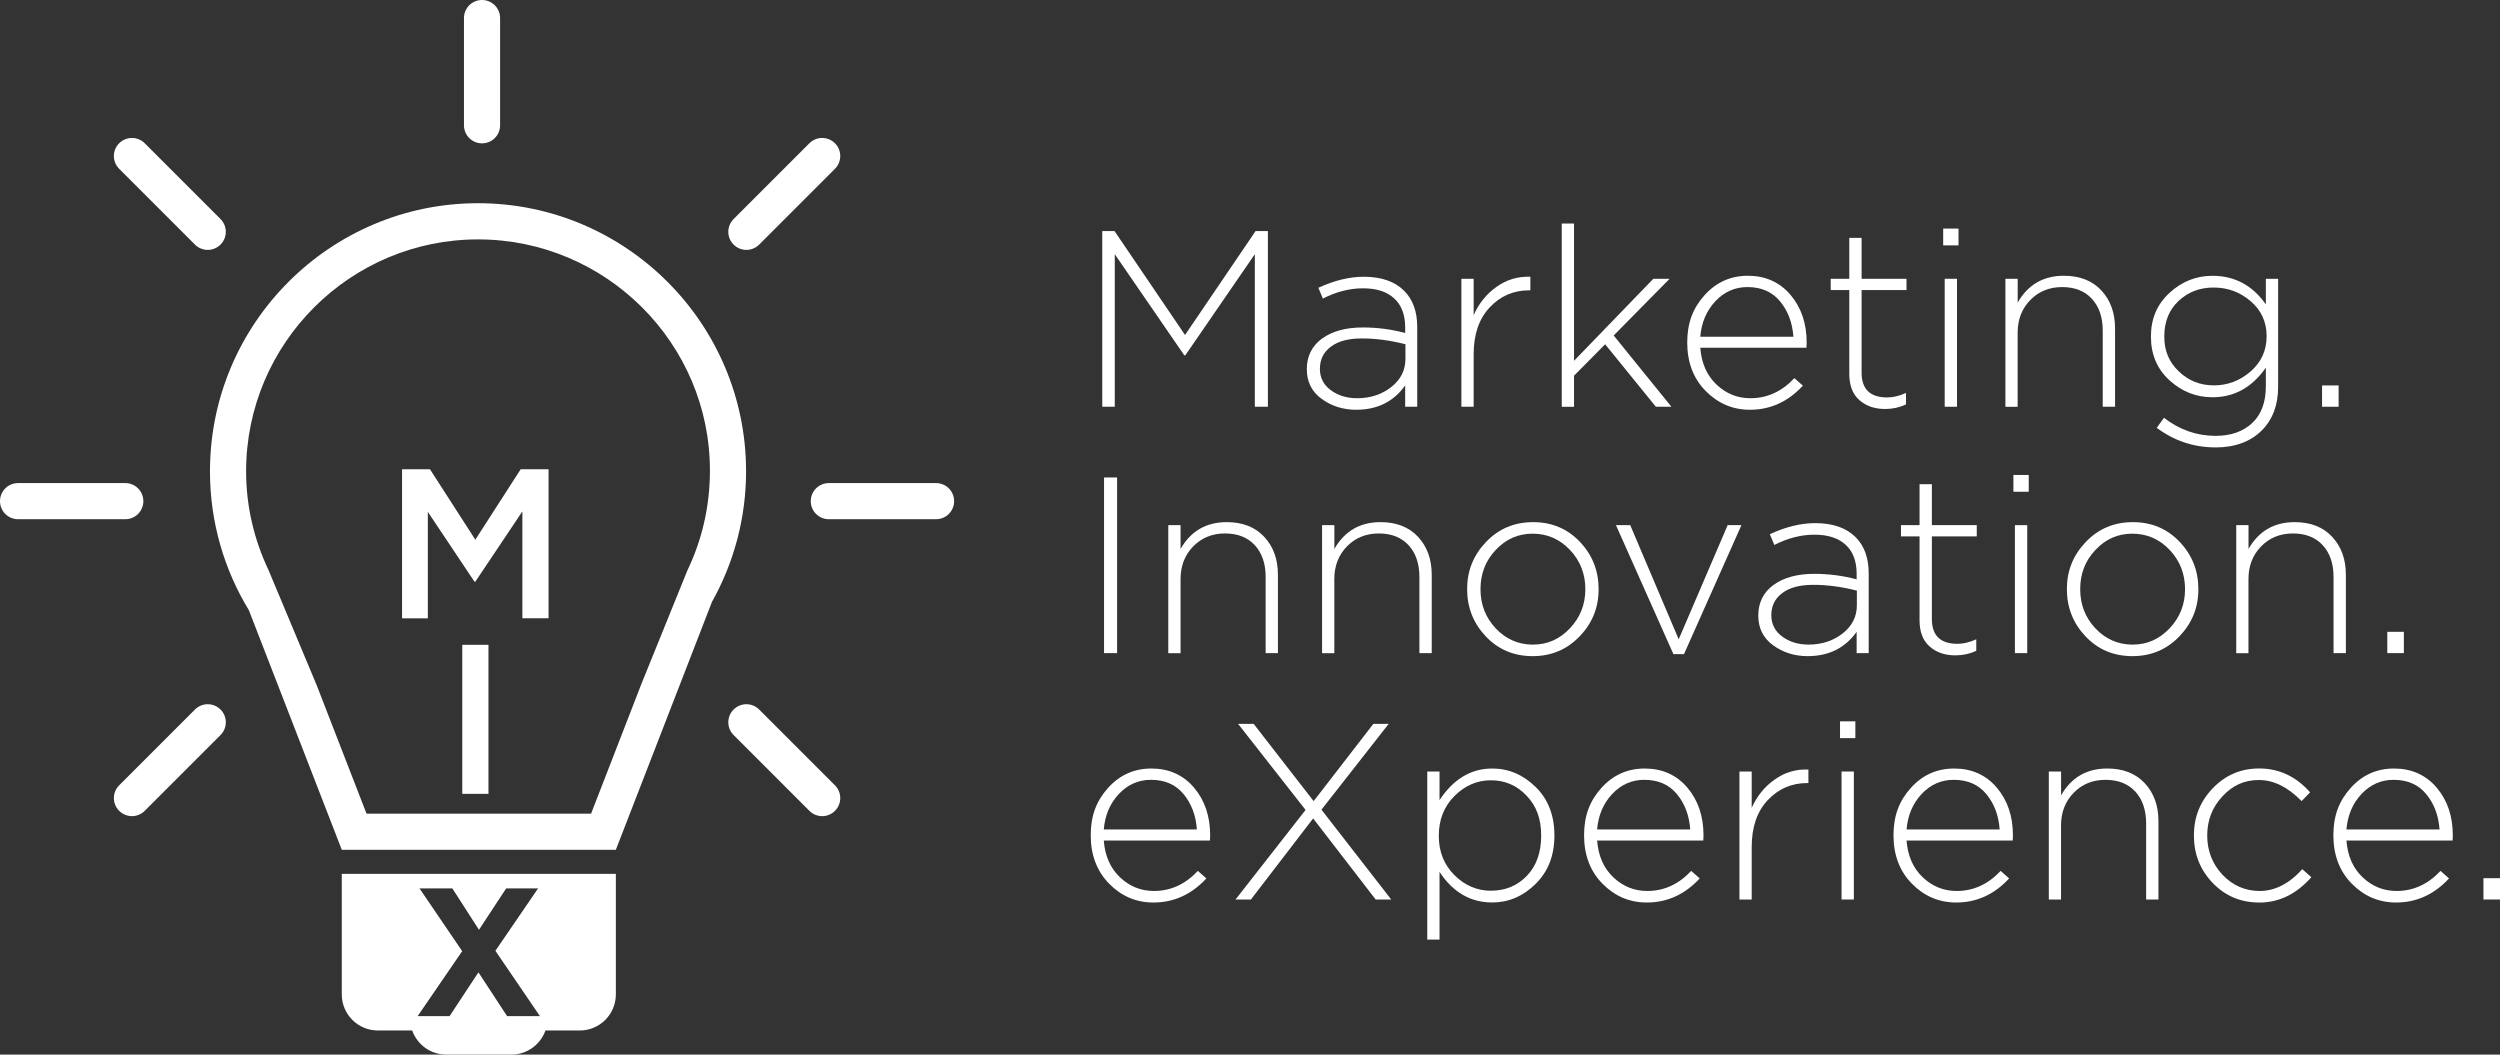
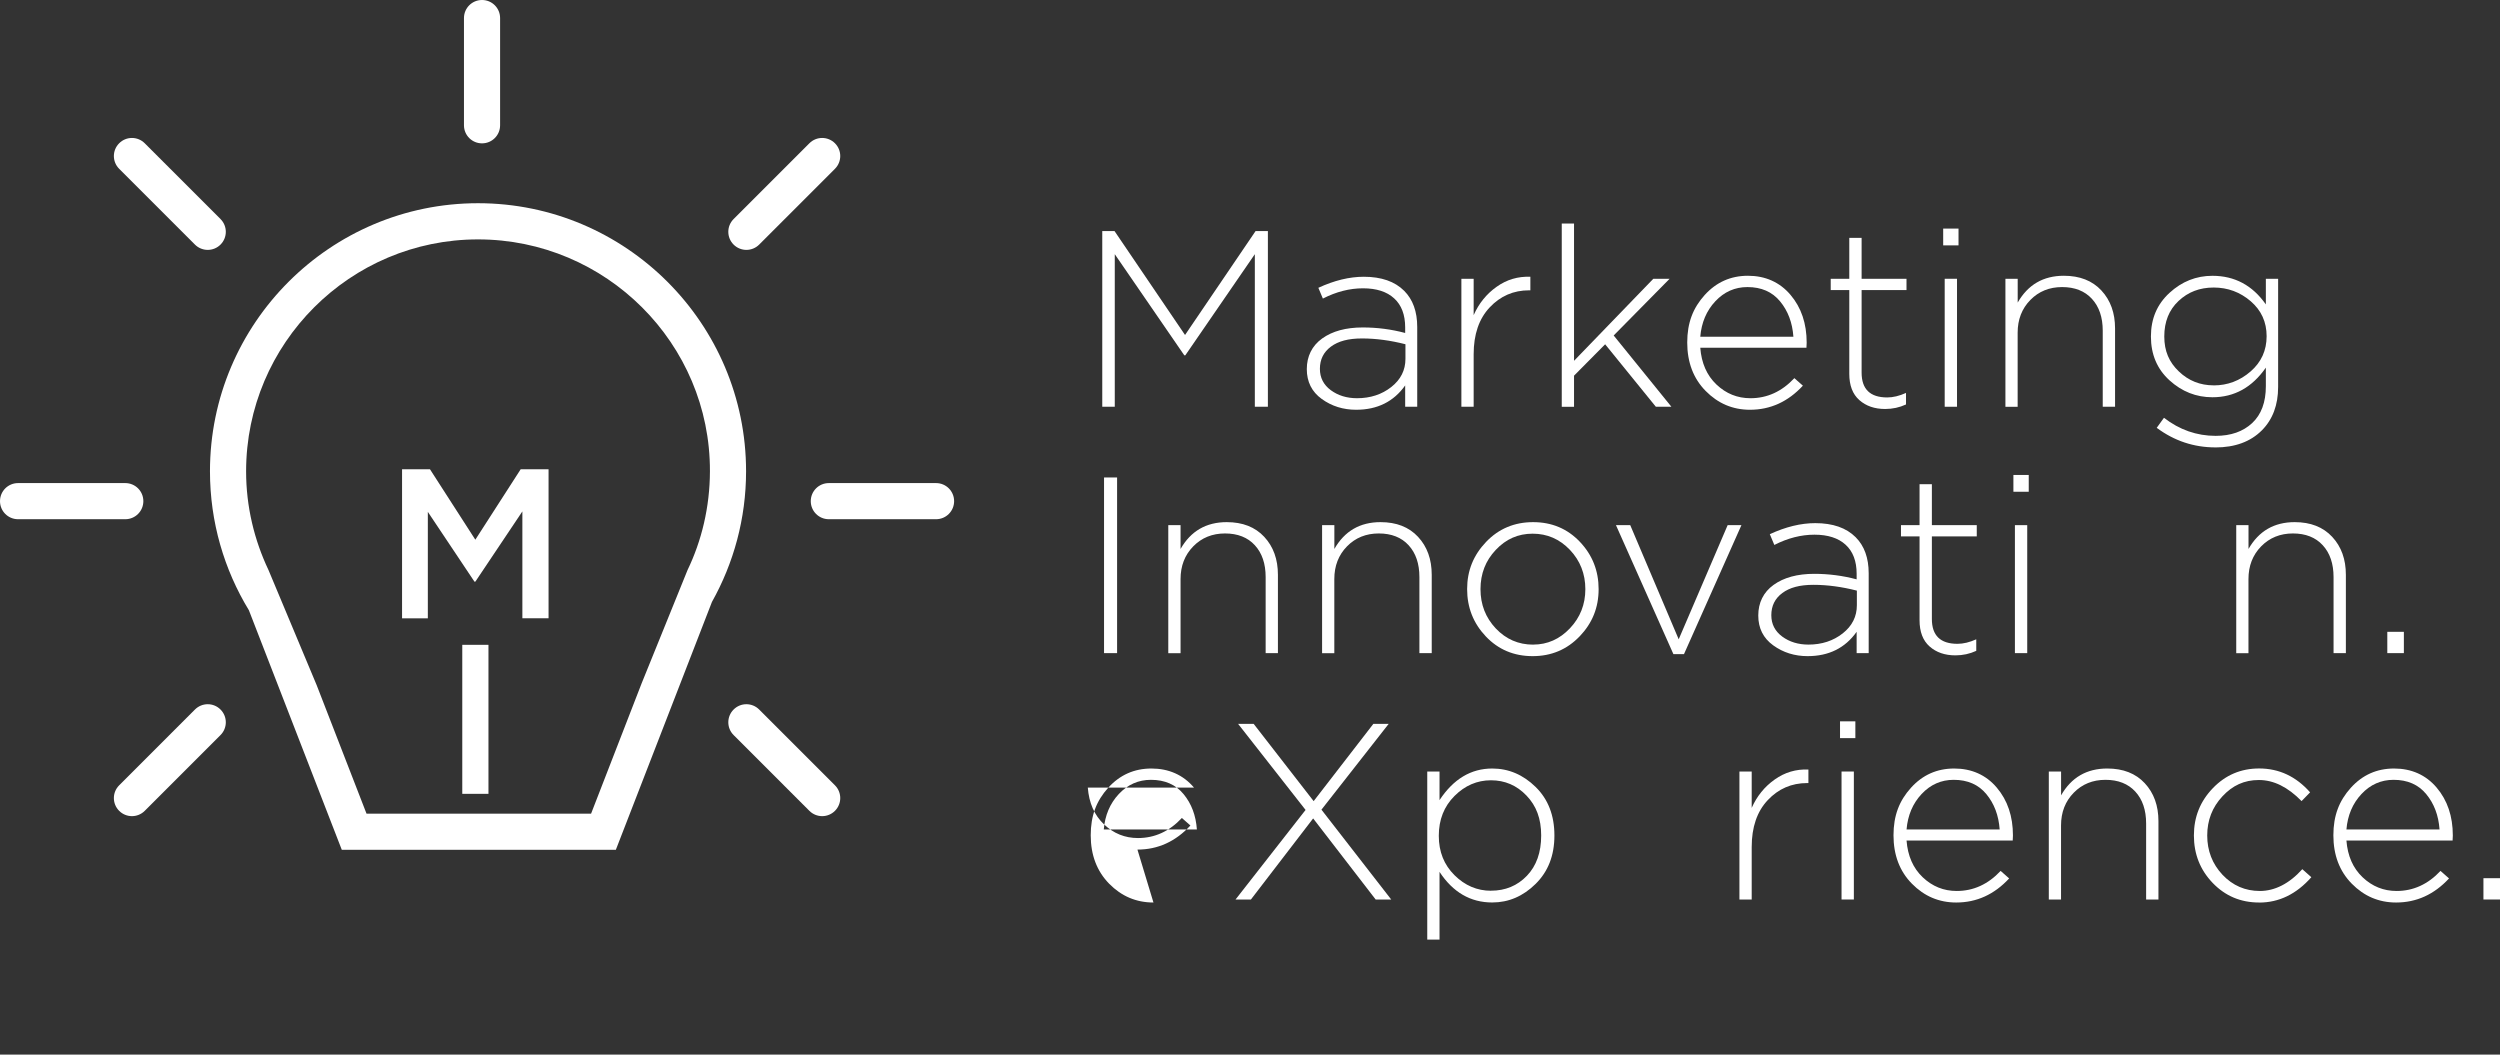
<svg xmlns="http://www.w3.org/2000/svg" id="Layer_1" data-name="Layer 1" viewBox="0 0 547.94 231.14">
  <rect x="0" y="0" width="547.94" height="231.14" fill="#333333" stroke="none" />
  <defs>
    <style>      .cls-1 {        fill: #fff;      }    </style>
  </defs>
  <path class="cls-1" d="M180.2,178.88c-1.01,0-2.03-.39-2.8-1.16l-16.61-16.61c-1.55-1.55-1.55-4.05,0-5.6s4.05-1.55,5.6,0l16.61,16.61c1.55,1.55,1.55,4.05,0,5.6-.77.77-1.79,1.16-2.8,1.16Z" />
  <path class="cls-1" d="M28.92,178.88c-1.01,0-2.03-.39-2.8-1.16-1.55-1.55-1.55-4.05,0-5.6l16.61-16.61c1.55-1.55,4.05-1.55,5.6,0s1.55,4.05,0,5.6l-16.61,16.61c-.77.77-1.79,1.16-2.8,1.16Z" />
  <path class="cls-1" d="M45.53,54.77c-1.01,0-2.03-.39-2.8-1.16l-16.61-16.61c-1.55-1.55-1.55-4.05,0-5.6s4.05-1.55,5.6,0l16.61,16.61c1.55,1.55,1.55,4.05,0,5.6-.77.77-1.79,1.16-2.8,1.16Z" />
  <path class="cls-1" d="M163.59,54.77c-1.01,0-2.03-.39-2.8-1.16-1.55-1.55-1.55-4.05,0-5.6l16.61-16.61c1.55-1.55,4.05-1.55,5.6,0s1.55,4.05,0,5.6l-16.61,16.61c-.77.77-1.79,1.16-2.8,1.16Z" />
  <g>
    <line class="cls-1" x1="181.66" y1="109.84" x2="205.16" y2="109.84" />
    <path class="cls-1" d="M205.16,113.8h-23.5c-2.19,0-3.96-1.77-3.96-3.96s1.77-3.96,3.96-3.96h23.5c2.19,0,3.96,1.77,3.96,3.96s-1.77,3.96-3.96,3.96Z" />
  </g>
  <path class="cls-1" d="M27.46,113.8H3.96c-2.19,0-3.96-1.77-3.96-3.96s1.77-3.96,3.96-3.96h23.5c2.19,0,3.96,1.77,3.96,3.96s-1.77,3.96-3.96,3.96Z" />
  <path class="cls-1" d="M105.65,31.42c-2.19,0-3.96-1.77-3.96-3.96V3.96c0-2.19,1.77-3.96,3.96-3.96s3.96,1.77,3.96,3.96v23.5c0,2.19-1.77,3.96-3.96,3.96Z" />
  <path class="cls-1" d="M134.98,186.25h-60.07l-20.36-52.5c-5.41-8.89-8.53-19.31-8.53-30.46,0-32.4,26.36-58.75,58.75-58.75s58.75,26.36,58.75,58.75c0,10.39-2.73,20.16-7.48,28.64l-21.06,54.32ZM150.68,124.97c3.09-6.41,4.9-13.79,4.92-21.67.09-28.03-22.8-50.83-50.83-50.83s-50.83,22.8-50.83,50.83c0,7.76,1.8,15.09,4.92,21.67l10.55,25.21,10.92,28.15h49.22l11.07-28.54,10.06-24.82Z" />
  <g>
    <path class="cls-1" d="M241.59,89.15v-38.5h2.69l15.45,22.77,15.46-22.77h2.7v38.5h-2.86v-33.44l-15.24,22.17h-.22l-15.24-22.17v33.44h-2.75Z" />
    <path class="cls-1" d="M297.25,89.81c-2.86,0-5.38-.79-7.56-2.37-2.18-1.58-3.27-3.76-3.27-6.54s1.12-5.1,3.36-6.71c2.24-1.61,5.21-2.42,8.91-2.42,3.15,0,6.25.4,9.29,1.21v-1.21c0-2.79-.81-4.91-2.42-6.38-1.61-1.47-3.89-2.2-6.82-2.2s-5.87.75-8.8,2.25l-.99-2.36c3.48-1.61,6.8-2.42,9.96-2.42,3.85,0,6.8,1.03,8.85,3.08,1.91,1.91,2.86,4.55,2.86,7.92v17.49h-2.64v-4.67c-2.53,3.56-6.11,5.33-10.73,5.33ZM297.42,87.28c2.93,0,5.44-.82,7.51-2.45,2.07-1.63,3.11-3.69,3.11-6.19v-3.19c-3.3-.84-6.47-1.27-9.51-1.27s-5.21.6-6.82,1.79c-1.61,1.19-2.42,2.81-2.42,4.87,0,1.94.8,3.5,2.39,4.68,1.59,1.17,3.51,1.76,5.75,1.76Z" />
    <path class="cls-1" d="M320.3,89.15v-28.05h2.69v7.97c1.14-2.57,2.81-4.64,5.03-6.21,2.22-1.58,4.68-2.31,7.4-2.2v2.97h-.28c-3.41,0-6.29,1.25-8.63,3.74-2.35,2.49-3.52,5.92-3.52,10.28v11.5h-2.69Z" />
    <path class="cls-1" d="M342.3,89.15v-40.15h2.69v30.08l17.38-17.98h3.57l-12.26,12.43,12.65,15.62h-3.41l-11.11-13.69-6.82,6.88v6.82h-2.69Z" />
    <path class="cls-1" d="M383.55,89.81c-3.78,0-7.01-1.38-9.71-4.12s-4.04-6.29-4.04-10.62,1.27-7.57,3.82-10.4c2.55-2.82,5.71-4.23,9.49-4.23s6.96,1.39,9.32,4.18c2.37,2.79,3.55,6.29,3.55,10.5,0,.44-.02.81-.05,1.1h-23.27c.26,3.37,1.44,6.06,3.55,8.06,2.11,2,4.59,3,7.45,3,3.67,0,6.88-1.47,9.62-4.4l1.87,1.65c-3.26,3.52-7.13,5.28-11.6,5.28ZM372.66,73.8h20.41c-.22-3.08-1.19-5.66-2.92-7.75-1.72-2.09-4.11-3.13-7.15-3.13-2.75,0-5.1,1.04-7.04,3.11-1.94,2.07-3.04,4.67-3.3,7.78Z" />
    <path class="cls-1" d="M413.19,89.64c-2.31,0-4.2-.65-5.67-1.95-1.47-1.3-2.2-3.22-2.2-5.75v-18.37h-4.07v-2.47h4.07v-8.97h2.7v8.97h9.84v2.47h-9.84v18.1c0,3.63,1.87,5.44,5.61,5.44,1.28,0,2.66-.33,4.12-.99v2.53c-1.43.66-2.95.99-4.57.99Z" />
    <path class="cls-1" d="M425.9,53.78v-3.68h3.36v3.68h-3.36ZM426.23,89.15v-28.05h2.7v28.05h-2.7Z" />
    <path class="cls-1" d="M439.54,89.15v-28.05h2.69v5.22c2.24-3.92,5.61-5.88,10.12-5.88,3.48,0,6.22,1.07,8.22,3.22,2,2.15,3,4.92,3,8.33v17.16h-2.7v-16.67c0-2.93-.79-5.26-2.37-6.98-1.58-1.72-3.76-2.58-6.54-2.58s-5.11.94-6.96,2.83c-1.85,1.89-2.78,4.28-2.78,7.18v16.23h-2.69Z" />
    <path class="cls-1" d="M485.57,98.06c-4.73,0-9.02-1.43-12.87-4.29l1.59-2.2c3.41,2.64,7.19,3.96,11.33,3.96,3.34,0,6-.94,8-2.8,2-1.87,3-4.57,3-8.08v-4.07c-3.01,4.33-6.91,6.49-11.71,6.49-3.56,0-6.69-1.24-9.41-3.71-2.71-2.47-4.07-5.67-4.07-9.6s1.36-7.08,4.07-9.57c2.71-2.49,5.85-3.74,9.41-3.74,4.88,0,8.78,2.09,11.71,6.27v-5.61h2.69v23.7c0,3.96-1.19,7.13-3.57,9.52-2.49,2.49-5.89,3.74-10.18,3.74ZM485.19,84.47c3.04,0,5.74-1.02,8.08-3.05s3.52-4.61,3.52-7.73-1.17-5.67-3.49-7.67c-2.33-2-5.03-3-8.11-3s-5.61.98-7.7,2.94c-2.09,1.96-3.13,4.56-3.13,7.78s1.06,5.64,3.19,7.67c2.13,2.04,4.67,3.05,7.64,3.05Z" />
-     <path class="cls-1" d="M508.94,89.15v-4.67h3.63v4.67h-3.63Z" />
    <path class="cls-1" d="M241.98,143.15v-38.5h2.86v38.5h-2.86Z" />
    <path class="cls-1" d="M256.06,143.15v-28.05h2.69v5.22c2.24-3.92,5.61-5.88,10.12-5.88,3.48,0,6.22,1.07,8.22,3.22,2,2.15,3,4.92,3,8.33v17.16h-2.69v-16.67c0-2.93-.79-5.26-2.37-6.98-1.58-1.72-3.76-2.58-6.54-2.58s-5.11.94-6.96,2.83c-1.85,1.89-2.78,4.28-2.78,7.18v16.23h-2.69Z" />
    <path class="cls-1" d="M289.77,143.15v-28.05h2.69v5.22c2.24-3.92,5.61-5.88,10.12-5.88,3.48,0,6.22,1.07,8.22,3.22,2,2.15,3,4.92,3,8.33v17.16h-2.7v-16.67c0-2.93-.79-5.26-2.37-6.98-1.58-1.72-3.76-2.58-6.54-2.58s-5.11.94-6.96,2.83c-1.85,1.89-2.78,4.28-2.78,7.18v16.23h-2.69Z" />
    <path class="cls-1" d="M346.23,139.46c-2.77,2.9-6.21,4.35-10.31,4.35s-7.53-1.44-10.26-4.32c-2.73-2.88-4.1-6.33-4.1-10.37s1.38-7.44,4.15-10.34c2.77-2.9,6.21-4.34,10.31-4.34s7.53,1.44,10.26,4.32c2.73,2.88,4.1,6.33,4.1,10.37s-1.38,7.44-4.15,10.34ZM336.03,141.28c3.12,0,5.8-1.19,8.06-3.57,2.25-2.38,3.38-5.24,3.38-8.58s-1.13-6.24-3.38-8.61c-2.26-2.37-4.98-3.55-8.17-3.55s-5.85,1.18-8.08,3.55c-2.24,2.36-3.35,5.23-3.35,8.61s1.12,6.24,3.35,8.61c2.24,2.36,4.97,3.55,8.2,3.55Z" />
    <path class="cls-1" d="M366.77,143.37l-12.59-28.27h3.13l10.62,25.02,10.73-25.02h3.02l-12.59,28.27h-2.31Z" />
    <path class="cls-1" d="M396.2,143.81c-2.86,0-5.38-.79-7.56-2.37-2.18-1.58-3.27-3.76-3.27-6.54s1.12-5.1,3.36-6.71c2.24-1.61,5.21-2.42,8.91-2.42,3.15,0,6.25.4,9.29,1.21v-1.21c0-2.79-.81-4.91-2.42-6.38-1.61-1.47-3.89-2.2-6.82-2.2s-5.87.75-8.8,2.25l-.99-2.36c3.48-1.61,6.8-2.42,9.96-2.42,3.85,0,6.8,1.03,8.85,3.08,1.91,1.91,2.86,4.55,2.86,7.92v17.49h-2.64v-4.67c-2.53,3.56-6.11,5.33-10.73,5.33ZM396.36,141.28c2.93,0,5.44-.82,7.51-2.45,2.07-1.63,3.11-3.69,3.11-6.19v-3.19c-3.3-.84-6.47-1.27-9.51-1.27s-5.21.6-6.82,1.79c-1.61,1.19-2.42,2.81-2.42,4.87,0,1.94.8,3.5,2.39,4.68,1.59,1.17,3.51,1.76,5.75,1.76Z" />
    <path class="cls-1" d="M428.59,143.64c-2.31,0-4.2-.65-5.67-1.95-1.47-1.3-2.2-3.22-2.2-5.75v-18.37h-4.07v-2.47h4.07v-8.97h2.7v8.97h9.84v2.47h-9.84v18.1c0,3.63,1.87,5.44,5.61,5.44,1.28,0,2.66-.33,4.12-.99v2.53c-1.43.66-2.95.99-4.57.99Z" />
    <path class="cls-1" d="M441.29,107.78v-3.68h3.36v3.68h-3.36ZM441.62,143.15v-28.05h2.7v28.05h-2.7Z" />
-     <path class="cls-1" d="M477.68,139.46c-2.77,2.9-6.21,4.35-10.31,4.35s-7.53-1.44-10.26-4.32c-2.73-2.88-4.1-6.33-4.1-10.37s1.38-7.44,4.15-10.34c2.77-2.9,6.21-4.34,10.31-4.34s7.53,1.44,10.26,4.32c2.73,2.88,4.1,6.33,4.1,10.37s-1.38,7.44-4.15,10.34ZM467.47,141.28c3.12,0,5.8-1.19,8.06-3.57,2.25-2.38,3.38-5.24,3.38-8.58s-1.13-6.24-3.38-8.61c-2.26-2.37-4.98-3.55-8.17-3.55s-5.85,1.18-8.08,3.55c-2.24,2.36-3.35,5.23-3.35,8.61s1.12,6.24,3.35,8.61c2.24,2.36,4.97,3.55,8.2,3.55Z" />
    <path class="cls-1" d="M490.13,143.15v-28.05h2.69v5.22c2.24-3.92,5.61-5.88,10.12-5.88,3.48,0,6.22,1.07,8.22,3.22,2,2.15,3,4.92,3,8.33v17.16h-2.7v-16.67c0-2.93-.79-5.26-2.37-6.98-1.58-1.72-3.76-2.58-6.54-2.58s-5.11.94-6.96,2.83c-1.85,1.89-2.78,4.28-2.78,7.18v16.23h-2.69Z" />
    <path class="cls-1" d="M523.24,143.15v-4.67h3.63v4.67h-3.63Z" />
-     <path class="cls-1" d="M252.81,197.81c-3.78,0-7.01-1.38-9.71-4.12-2.69-2.75-4.04-6.29-4.04-10.62s1.27-7.57,3.82-10.4c2.55-2.82,5.71-4.23,9.49-4.23s6.96,1.39,9.32,4.18c2.37,2.79,3.55,6.29,3.55,10.5,0,.44-.02.81-.05,1.1h-23.27c.26,3.37,1.44,6.06,3.55,8.06,2.11,2,4.59,3,7.45,3,3.67,0,6.88-1.47,9.62-4.4l1.87,1.65c-3.26,3.52-7.13,5.28-11.61,5.28ZM241.92,181.8h20.41c-.22-3.08-1.19-5.66-2.92-7.75-1.72-2.09-4.11-3.13-7.15-3.13-2.75,0-5.1,1.04-7.04,3.11-1.94,2.07-3.04,4.67-3.3,7.78Z" />
+     <path class="cls-1" d="M252.81,197.81c-3.78,0-7.01-1.38-9.71-4.12-2.69-2.75-4.04-6.29-4.04-10.62s1.27-7.57,3.82-10.4c2.55-2.82,5.71-4.23,9.49-4.23s6.96,1.39,9.32,4.18h-23.27c.26,3.37,1.44,6.06,3.55,8.06,2.11,2,4.59,3,7.45,3,3.67,0,6.88-1.47,9.62-4.4l1.87,1.65c-3.26,3.52-7.13,5.28-11.61,5.28ZM241.92,181.8h20.41c-.22-3.08-1.19-5.66-2.92-7.75-1.72-2.09-4.11-3.13-7.15-3.13-2.75,0-5.1,1.04-7.04,3.11-1.94,2.07-3.04,4.67-3.3,7.78Z" />
    <path class="cls-1" d="M270.8,197.15l15.35-19.63-14.79-18.87h3.41l13.15,16.94,13.09-16.94h3.36l-14.74,18.81,15.29,19.69h-3.41l-13.7-17.77-13.64,17.77h-3.36Z" />
    <path class="cls-1" d="M312.82,205.95v-36.85h2.69v6.27c3.04-4.62,6.89-6.93,11.55-6.93,3.59,0,6.76,1.35,9.51,4.04s4.12,6.24,4.12,10.64-1.38,7.9-4.12,10.61c-2.75,2.71-5.92,4.07-9.51,4.07-4.77,0-8.62-2.24-11.55-6.71v14.85h-2.69ZM326.79,195.22c3.15,0,5.78-1.09,7.87-3.27,2.09-2.18,3.13-5.12,3.13-8.83s-1.07-6.51-3.22-8.75c-2.14-2.24-4.74-3.35-7.78-3.35s-5.71,1.15-8,3.44c-2.29,2.29-3.44,5.2-3.44,8.72s1.15,6.36,3.44,8.64c2.29,2.27,4.96,3.41,8,3.41Z" />
-     <path class="cls-1" d="M360.94,197.81c-3.78,0-7.01-1.38-9.71-4.12s-4.04-6.29-4.04-10.62,1.27-7.57,3.82-10.4c2.55-2.82,5.71-4.23,9.49-4.23s6.96,1.39,9.32,4.18c2.37,2.79,3.55,6.29,3.55,10.5,0,.44-.02.81-.05,1.1h-23.27c.26,3.37,1.44,6.06,3.55,8.06,2.11,2,4.59,3,7.45,3,3.67,0,6.88-1.47,9.62-4.4l1.87,1.65c-3.26,3.52-7.13,5.28-11.6,5.28ZM350.05,181.8h20.41c-.22-3.08-1.19-5.66-2.92-7.75-1.72-2.09-4.11-3.13-7.15-3.13-2.75,0-5.1,1.04-7.04,3.11-1.94,2.07-3.04,4.67-3.3,7.78Z" />
    <path class="cls-1" d="M381.24,197.15v-28.05h2.69v7.97c1.14-2.57,2.81-4.64,5.03-6.21,2.22-1.58,4.68-2.31,7.4-2.2v2.97h-.28c-3.41,0-6.29,1.25-8.63,3.74-2.35,2.49-3.52,5.92-3.52,10.28v11.5h-2.69Z" />
    <path class="cls-1" d="M403.29,161.78v-3.68h3.36v3.68h-3.36ZM403.62,197.15v-28.05h2.7v28.05h-2.7Z" />
    <path class="cls-1" d="M428.76,197.81c-3.78,0-7.01-1.38-9.71-4.12s-4.04-6.29-4.04-10.62,1.27-7.57,3.82-10.4c2.55-2.82,5.71-4.23,9.49-4.23s6.96,1.39,9.32,4.18c2.37,2.79,3.55,6.29,3.55,10.5,0,.44-.02.81-.05,1.1h-23.27c.26,3.37,1.44,6.06,3.55,8.06,2.11,2,4.59,3,7.45,3,3.67,0,6.88-1.47,9.62-4.4l1.87,1.65c-3.26,3.52-7.13,5.28-11.6,5.28ZM417.87,181.8h20.41c-.22-3.08-1.19-5.66-2.92-7.75-1.72-2.09-4.11-3.13-7.15-3.13-2.75,0-5.1,1.04-7.04,3.11-1.94,2.07-3.04,4.67-3.3,7.78Z" />
    <path class="cls-1" d="M449.05,197.15v-28.05h2.69v5.22c2.24-3.92,5.61-5.88,10.12-5.88,3.48,0,6.22,1.07,8.22,3.22,2,2.15,3,4.92,3,8.33v17.16h-2.7v-16.67c0-2.93-.79-5.26-2.37-6.98-1.58-1.72-3.76-2.58-6.54-2.58s-5.11.94-6.96,2.83c-1.85,1.89-2.78,4.28-2.78,7.18v16.23h-2.69Z" />
    <path class="cls-1" d="M495.14,197.81c-4.03,0-7.42-1.43-10.17-4.29-2.75-2.86-4.12-6.33-4.12-10.4s1.38-7.49,4.15-10.37c2.77-2.88,6.15-4.32,10.15-4.32,4.36,0,8.08,1.74,11.17,5.23l-1.87,1.92c-3.01-3.08-6.12-4.62-9.35-4.62s-5.78,1.19-8,3.58c-2.22,2.38-3.33,5.24-3.33,8.58s1.12,6.24,3.35,8.61c2.24,2.36,4.97,3.55,8.2,3.55s6.43-1.59,9.29-4.78l1.98,1.76c-3.26,3.7-7.08,5.56-11.44,5.56Z" />
    <path class="cls-1" d="M525.17,197.81c-3.78,0-7.01-1.38-9.71-4.12s-4.04-6.29-4.04-10.62,1.27-7.57,3.82-10.4c2.55-2.82,5.71-4.23,9.49-4.23s6.96,1.39,9.32,4.18c2.37,2.79,3.55,6.29,3.55,10.5,0,.44-.02.81-.05,1.1h-23.27c.26,3.37,1.44,6.06,3.55,8.06,2.11,2,4.59,3,7.45,3,3.67,0,6.88-1.47,9.62-4.4l1.87,1.65c-3.26,3.52-7.13,5.28-11.6,5.28ZM514.28,181.8h20.41c-.22-3.08-1.19-5.66-2.92-7.75-1.72-2.09-4.11-3.13-7.15-3.13-2.75,0-5.1,1.04-7.04,3.11-1.94,2.07-3.04,4.67-3.3,7.78Z" />
    <path class="cls-1" d="M544.31,197.15v-4.67h3.63v4.67h-3.63Z" />
  </g>
  <path class="cls-1" d="M101.32,141.33h5.74v32.66h-5.74v-32.66Z" />
  <path class="cls-1" d="M88.13,102.85h6.11l9.94,15.44,9.94-15.44h6.11v32.66h-5.74v-23.42l-10.31,15.4h-.19l-10.22-15.3v23.33h-5.65v-32.66Z" />
-   <path class="cls-1" d="M74.91,191.53v26.41c0,4.38,3.55,7.92,7.92,7.92h7.51c1.09,3.07,4.01,5.28,7.46,5.28h14.29c3.45,0,6.37-2.21,7.46-5.28h7.51c4.38,0,7.92-3.55,7.92-7.92v-26.41h-60.07ZM111.14,222.71l-6.28-9.6-6.32,9.6h-7l9.76-14.24-9.36-13.76h7.2l5.84,9.08,5.96-9.08h7l-9.36,13.68,9.76,14.32h-7.2Z" />
</svg>